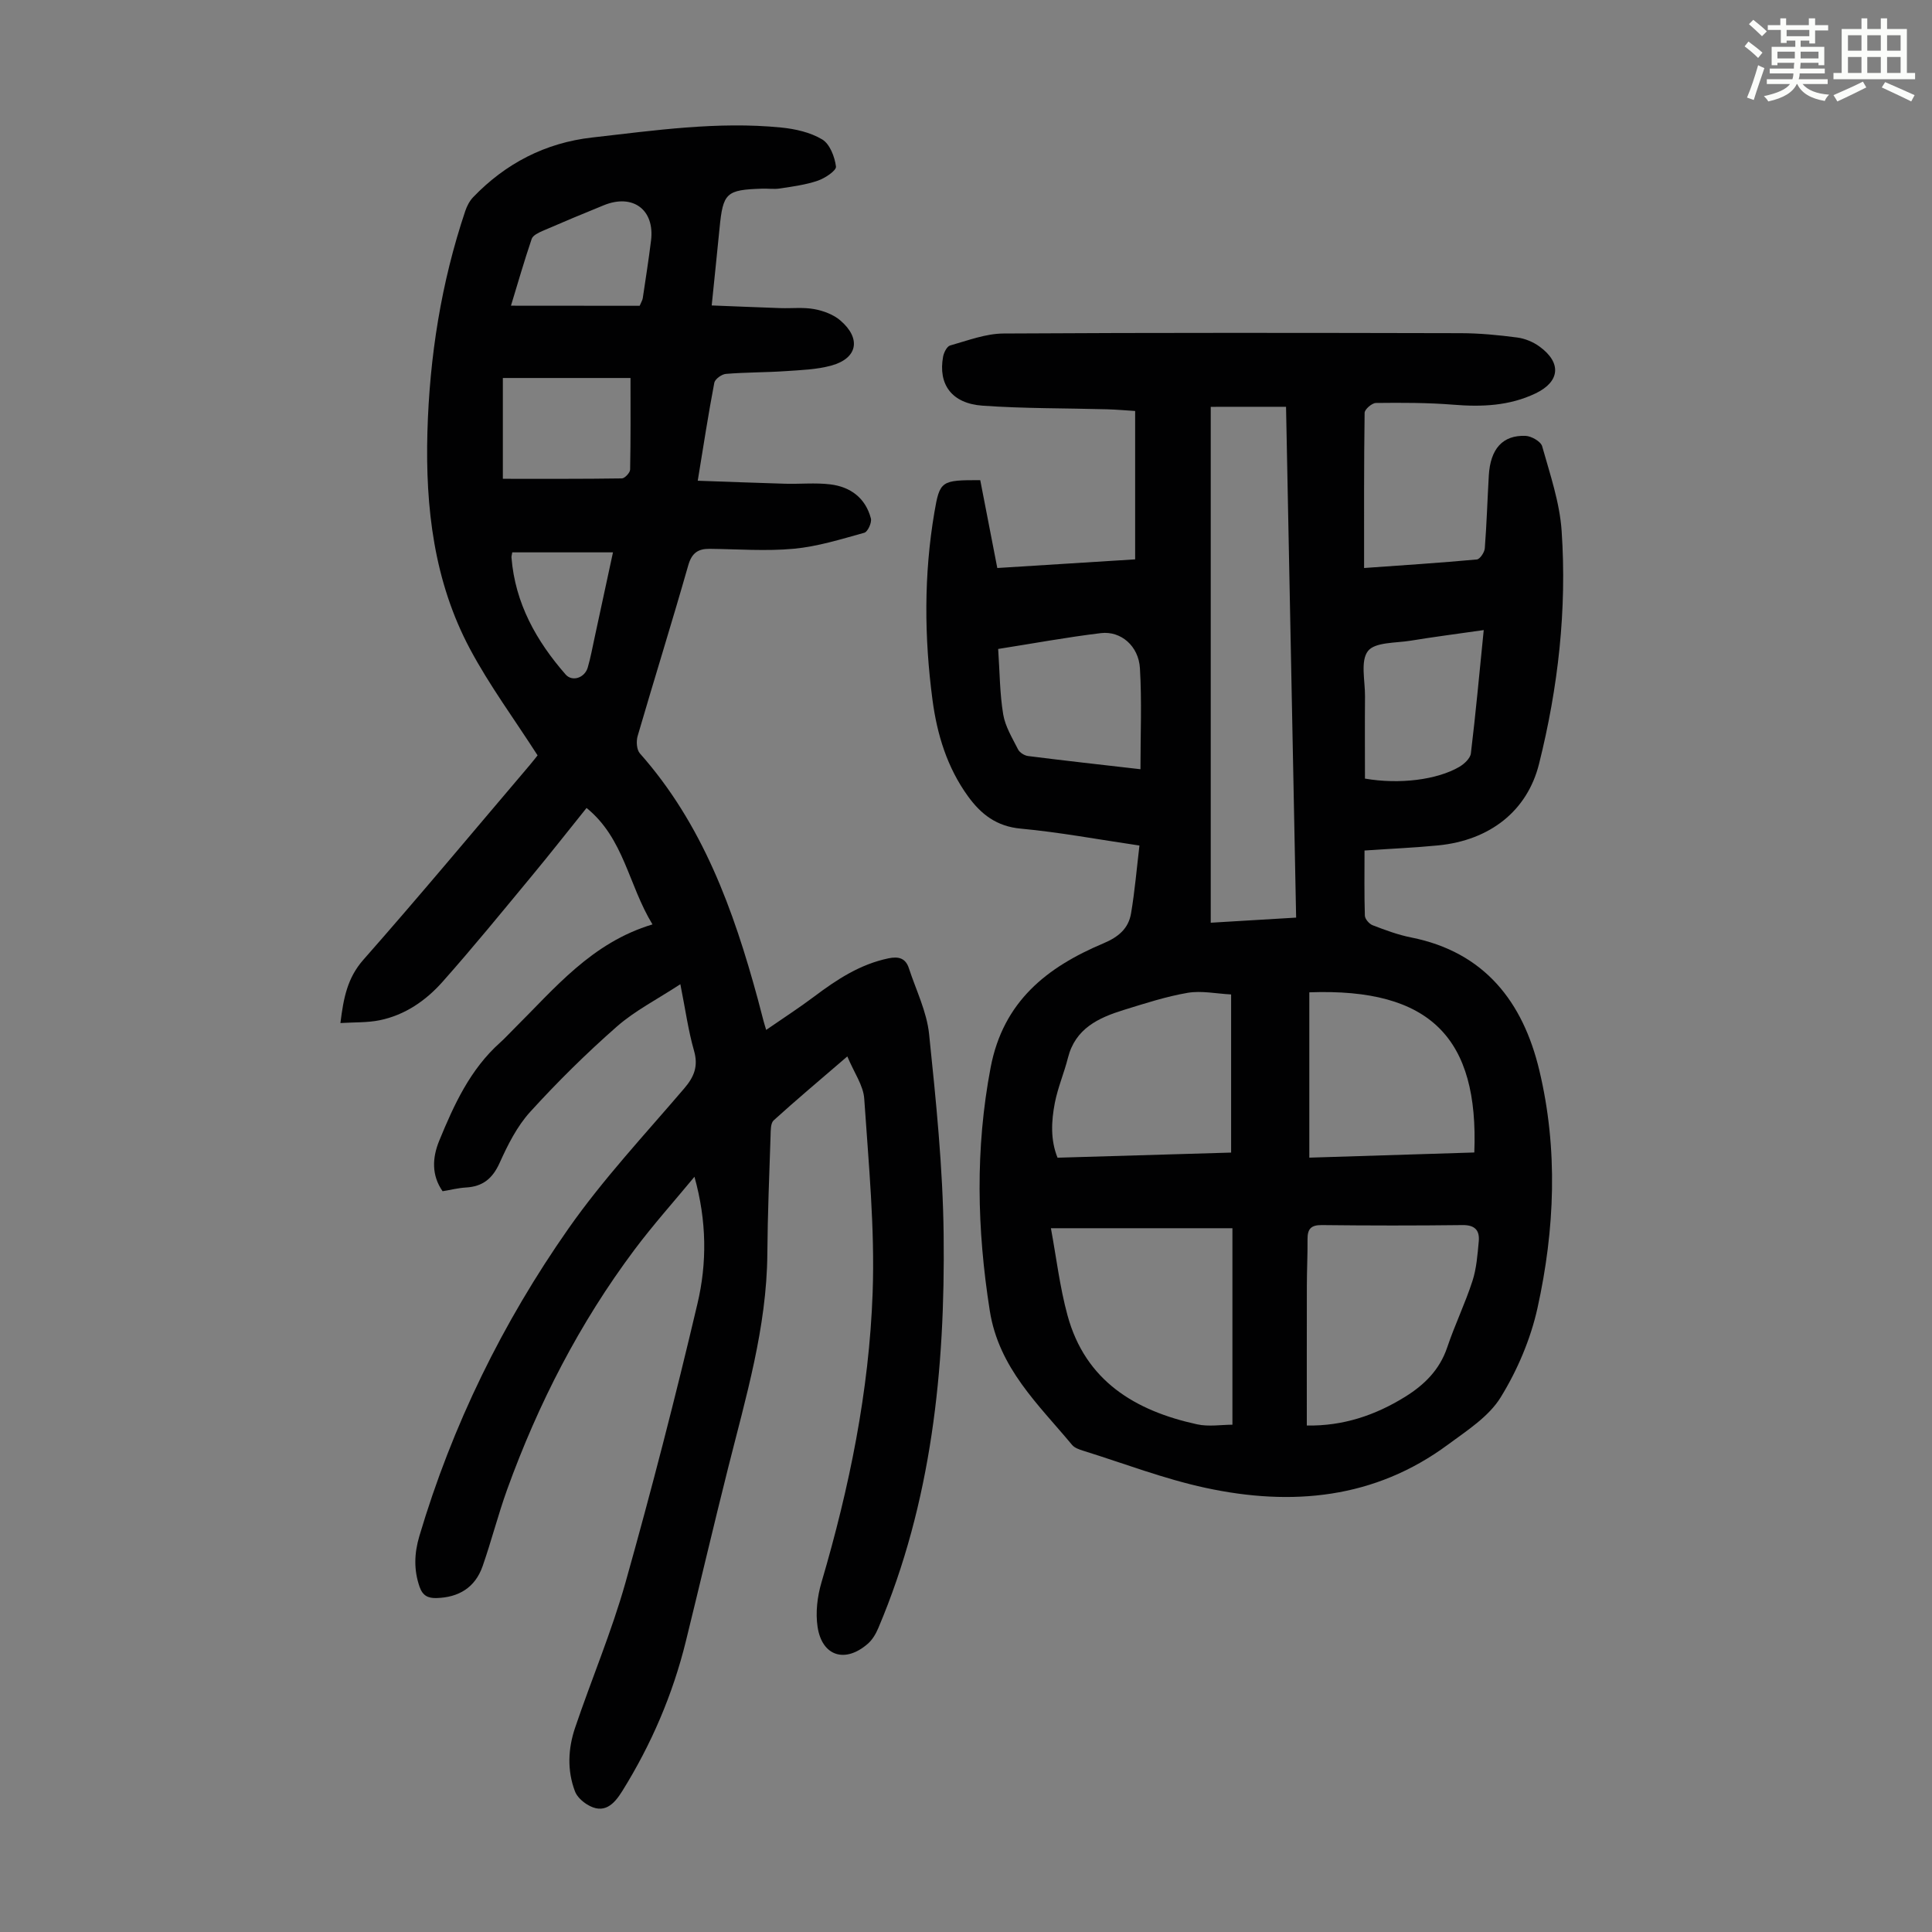
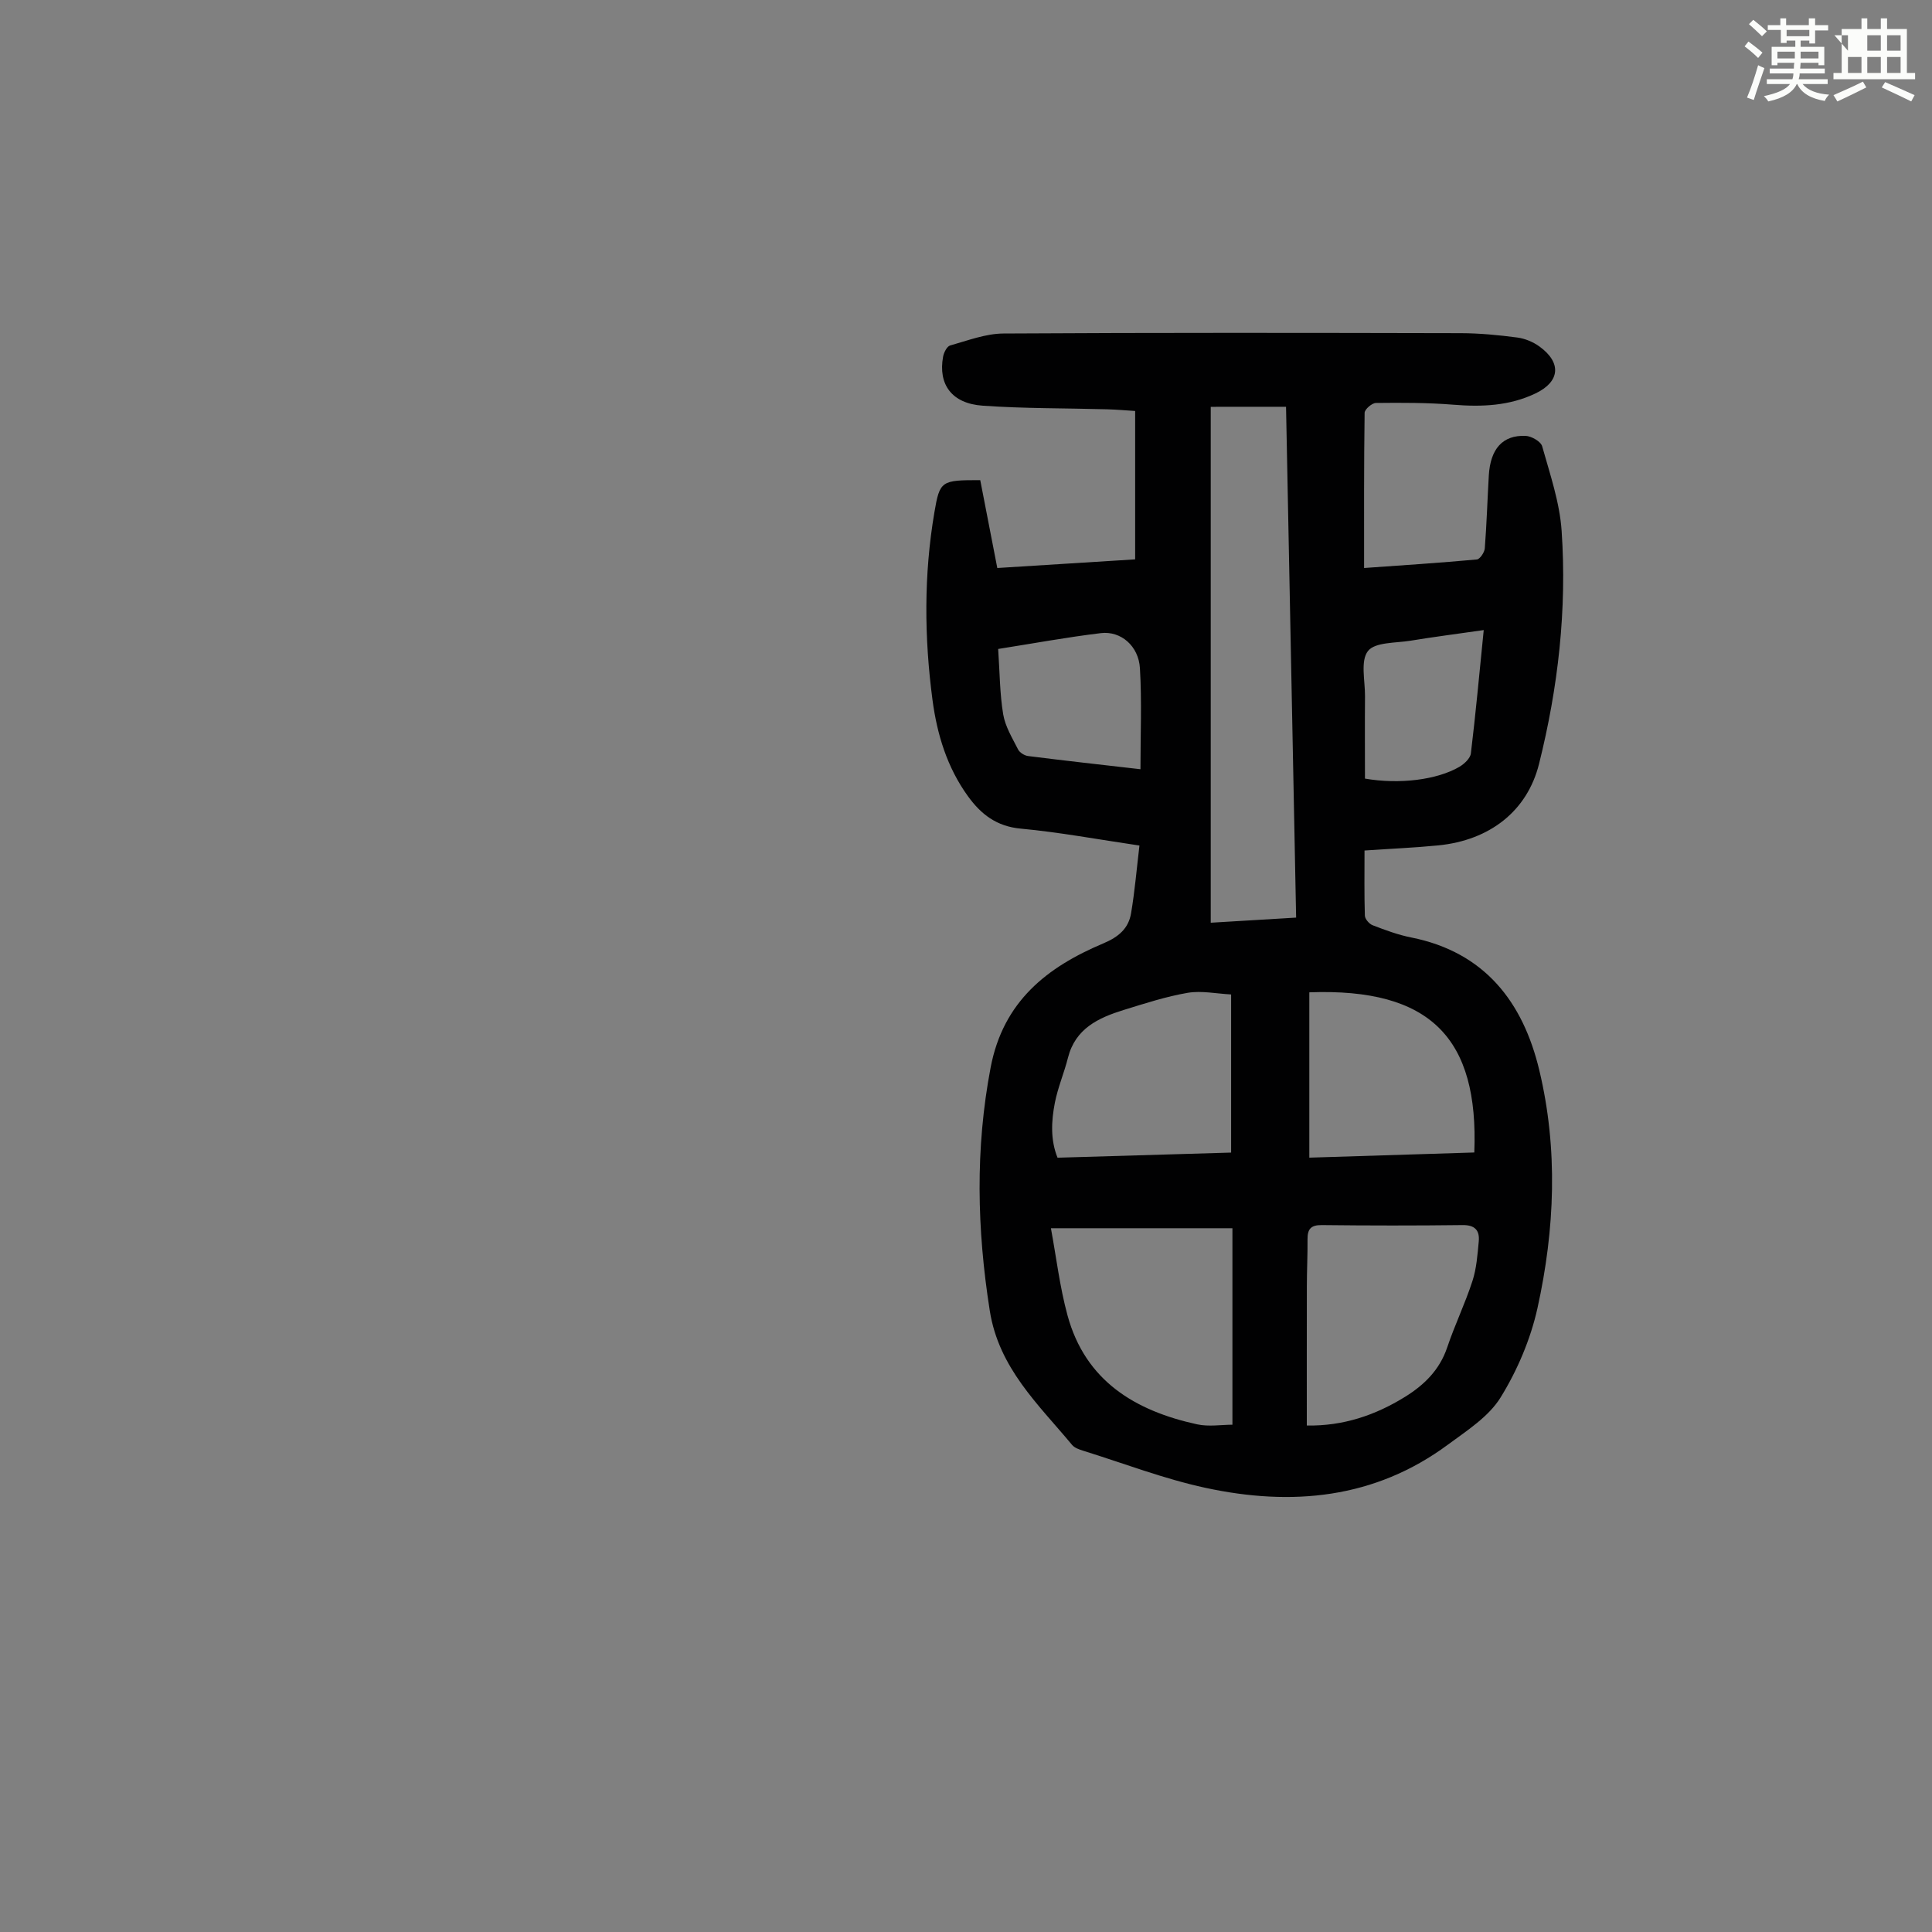
<svg xmlns="http://www.w3.org/2000/svg" enable-background="new 0 0 400 400" viewBox="0 0 400 400">
  <rect x="0" y="0" width="400" height="400" fill="#808080" stroke="none" />
  <path d="m361.2 9.6.8-1c.9.7 1.9 1.4 2.9 2.3l-.9 1.1c-1-1-2-1.8-2.8-2.4zm.5 10.6c.9-2.1 1.6-4.3 2.3-6.7.4.2.8.4 1.3.6-.7 2.1-1.5 4.3-2.2 6.6zm.4-15.2.9-.9c1 .8 2 1.6 2.8 2.4l-1 1c-.9-.9-1.8-1.7-2.7-2.5zm12.5-1.2h1.2v1.4h2.7v1.1h-2.7v2.7h-1.2v-.6h-1.8v1.3h4.9v3.8h-1.2v-.5h-3.7c0 .4-.1.9-.1 1.2h5.1v1h-5.2c0 .5-.1.9-.2 1.2h6v1h-5.2c1.1 1.3 2.9 2 5.5 2.2-.4.4-.7.8-.9 1.3-2.9-.5-4.8-1.6-5.7-3.5h-.1c-.8 1.7-2.7 2.9-5.9 3.6-.2-.4-.6-.8-.9-1.1 2.8-.6 4.6-1.4 5.4-2.5h-4.8v-1h5.3c.1-.3.2-.7.2-1.2h-4.9v-1h5c0-.4 0-.8.1-1.2h-3.5v.5h-1.2v-3.8h4.9v-1.3h-1.8v.5h-1.2v-2.7h-2.7v-1h2.6v-1.4h1.2v1.4h4.7v-1.4zm-6.6 8.3h3.6c0-.4 0-.9 0-1.4h-3.6zm1.9-4.6h4.7v-1.3h-4.7zm6.6 3.2h-3.7v1.4h3.7z" fill="#fbfcfa" />
-   <path d="m385.3 3.8h1.3v2.2h2.8v-2.2h1.3v2.2h4.1v9.1h1.7v1.3h-16.9v-1.3h1.7v-9.1h4.1v-2.2zm.4 13.1.7 1.2c-1.8.9-3.8 1.9-6 2.9-.2-.4-.5-.8-.8-1.3 2.3-1 4.3-1.9 6.1-2.8zm-3.1-6.4h2.8v-3.2h-2.8zm0 4.6h2.8v-3.3h-2.8zm4-4.6h2.8v-3.2h-2.8zm0 4.6h2.8v-3.3h-2.8zm3.7 1.9c2.1.9 4.1 1.8 6.1 2.7l-.7 1.3c-2.2-1.1-4.2-2-6.1-2.9zm3.2-9.7h-2.8v3.2h2.8zm-2.8 7.8h2.8v-3.3h-2.8z" fill="#fbfcfa" />
+   <path d="m385.3 3.8h1.3v2.2h2.8v-2.2h1.3v2.2h4.1v9.1h1.7v1.3h-16.9v-1.3h1.7v-9.1h4.1v-2.2zm.4 13.1.7 1.2c-1.8.9-3.8 1.9-6 2.9-.2-.4-.5-.8-.8-1.3 2.3-1 4.3-1.9 6.1-2.8zm-3.1-6.4v-3.2h-2.8zm0 4.6h2.8v-3.3h-2.8zm4-4.6h2.8v-3.2h-2.8zm0 4.6h2.8v-3.3h-2.8zm3.7 1.9c2.1.9 4.1 1.8 6.1 2.7l-.7 1.3c-2.2-1.1-4.2-2-6.1-2.9zm3.2-9.7h-2.8v3.2h2.8zm-2.8 7.8h2.8v-3.3h-2.8z" fill="#fbfcfa" />
  <g fill="#010102">
    <path d="m235.91 175.06c-8.68-1.28-16.59-2.76-24.57-3.5-5.02-.46-8.24-2.98-10.95-6.73-4.3-5.95-6.38-12.76-7.33-19.94-1.71-12.94-1.8-25.89.39-38.78 1.12-6.6 1.42-6.71 9.5-6.7 1.15 5.92 2.31 11.9 3.53 18.19 9.47-.59 18.78-1.18 28.54-1.79 0-10.29 0-20.21 0-30.72-1.68-.1-3.73-.29-5.78-.35-8.61-.24-17.23-.14-25.81-.75-6.38-.45-9.23-4.4-8.17-10.16.16-.85.79-2.11 1.45-2.3 3.64-1.02 7.35-2.46 11.04-2.48 31.56-.19 63.13-.14 94.7-.07 3.9.01 7.82.39 11.69.9 1.59.21 3.28.91 4.59 1.86 4.63 3.36 4.25 7.28-.79 9.7-5.43 2.6-11.13 2.83-17.04 2.35-5.32-.43-10.69-.42-16.03-.36-.82.01-2.33 1.31-2.34 2.04-.15 10.6-.11 21.2-.11 32.13 8.04-.57 15.71-1.07 23.35-1.77.63-.06 1.57-1.46 1.64-2.29.39-5.01.54-10.05.83-15.07.32-5.53 2.85-8.41 7.6-8.23 1.22.05 3.17 1.16 3.45 2.16 1.62 5.78 3.63 11.61 4.03 17.53 1.11 16.28-.72 32.41-4.68 48.23-2.43 9.73-10.16 15.81-20.87 16.87-4.77.47-9.56.67-15.26 1.06 0 4.62-.07 9.05.07 13.48.02.7.9 1.72 1.61 1.99 2.6 1 5.25 1.99 7.97 2.53 15.23 3.03 23.16 13.37 26.53 27.47 3.92 16.35 3.23 32.95-.37 49.26-1.43 6.45-4.17 12.89-7.64 18.51-2.46 3.98-6.95 6.85-10.88 9.75-15.21 11.26-32.39 12.81-50.22 8.96-8.58-1.85-16.87-5.05-25.28-7.67-.83-.26-1.82-.59-2.34-1.22-7.01-8.43-15.17-15.91-17.04-27.8-2.65-16.86-3.03-33.47.18-50.34 2.61-13.69 11.67-20.78 23.33-25.69 3.15-1.33 5.22-3.07 5.75-6.26.77-4.57 1.16-9.21 1.73-14zm14.76-90.83v106.81c5.98-.36 11.71-.7 17.68-1.06-.7-35.47-1.4-70.53-2.09-105.76-5.28.01-10.28.01-15.59.01zm4.49 210.74c0-14.08 0-27.09 0-40.68-12.66 0-24.76 0-37.58 0 1.12 6.04 1.83 12.15 3.43 18.02 3.69 13.58 13.98 19.78 26.83 22.58 2.41.53 5.04.08 7.32.08zm15.4.17c7.5.13 14.16-2.11 20.34-5.94 3.97-2.46 7.15-5.57 8.72-10.21 1.56-4.65 3.72-9.1 5.23-13.76.85-2.6 1.05-5.45 1.31-8.2.21-2.24-.74-3.42-3.33-3.39-9.73.12-19.46.11-29.19 0-2.25-.02-2.94.84-2.93 2.91.03 3.24-.14 6.48-.14 9.73-.02 9.48-.01 18.96-.01 28.86zm-15.67-56.51c0-11.09 0-21.68 0-32.74-3.07-.16-6.13-.82-8.98-.34-4.49.77-8.88 2.2-13.25 3.55-5.23 1.62-10.02 3.83-11.55 9.9-.79 3.13-2.09 6.15-2.71 9.3-.74 3.8-.94 7.7.55 11.39 12.12-.36 23.92-.71 35.94-1.06zm16.19-33.18v34.23c11.55-.36 22.87-.71 34.16-1.07.93-23.6-9-34.09-34.16-33.16zm-64.42-71.09c.33 4.89.33 9.27 1.04 13.53.42 2.53 1.89 4.92 3.08 7.27.33.66 1.33 1.28 2.09 1.37 7.4.94 14.82 1.76 23.25 2.73 0-7.16.3-14.05-.11-20.91-.27-4.61-3.95-7.76-8.07-7.27-7.07.85-14.08 2.15-21.28 3.28zm100.53-3.91c-5.51.79-10.34 1.41-15.15 2.2-3.07.5-7.36.27-8.82 2.14-1.59 2.04-.59 6.14-.61 9.34-.05 5.75-.01 11.51-.01 17.07 7.16 1.24 14.92.25 19.52-2.42 1.03-.6 2.29-1.77 2.41-2.8.99-8.17 1.74-16.37 2.66-25.53z" />
-     <path d="m143.78 243.64c-4.16 5.03-8.53 9.91-12.44 15.13-11.34 15.15-19.9 31.82-26.33 49.59-1.89 5.24-3.26 10.67-5.1 15.93-1.54 4.39-4.93 6.45-9.55 6.57-1.74.04-2.84-.47-3.49-2.32-1.23-3.54-1.1-6.95-.05-10.5 6.81-22.93 17.22-44.2 30.89-63.7 7.17-10.23 15.8-19.45 23.94-28.98 2.07-2.42 2.96-4.6 2.04-7.82-1.19-4.14-1.77-8.46-2.83-13.77-4.81 3.15-9.41 5.48-13.16 8.78-6.3 5.53-12.3 11.46-17.94 17.66-2.71 2.98-4.64 6.83-6.32 10.56-1.46 3.24-3.5 4.9-6.98 5.09-1.55.09-3.08.48-4.83.77-2.33-3.35-2.12-6.96-.7-10.44 3.06-7.46 6.41-14.79 12.61-20.33 1-.89 1.9-1.9 2.86-2.84 8.46-8.39 16.08-17.85 28.69-21.63-5-8.2-5.88-17.81-13.65-24.11-3.84 4.77-7.48 9.42-11.25 13.97-6.14 7.41-12.21 14.87-18.6 22.06-3.44 3.87-7.76 6.85-12.98 7.92-2.55.52-5.23.4-8.13.58.64-5.18 1.43-9.33 4.75-13.1 11.69-13.26 23.01-26.86 34.47-40.33.72-.85 1.39-1.73 1.6-1.99-4.84-7.54-9.97-14.48-13.99-22.02-7.46-13.98-9.25-29.28-8.82-44.91.44-15.63 2.85-30.93 7.84-45.78.34-1.01.88-2.06 1.61-2.83 6.74-7.03 14.99-11.29 24.65-12.38 12.99-1.47 25.99-3.37 39.12-2.07 2.92.29 6.06.99 8.52 2.47 1.58.95 2.59 3.59 2.85 5.61.11.83-2.27 2.42-3.77 2.93-2.5.86-5.19 1.2-7.82 1.61-1.2.19-2.46 0-3.69.04-7.48.24-8.11.85-8.83 8.24-.5 5.11-1.04 10.21-1.62 15.94 4.93.19 9.57.39 14.21.55 2.35.08 4.75-.21 7.03.21 1.9.35 3.97 1.12 5.4 2.35 4.34 3.73 3.57 7.81-1.81 9.32-3.06.85-6.35.95-9.56 1.17-4.1.28-8.23.23-12.33.57-.87.07-2.25 1.07-2.4 1.83-1.23 6.45-2.23 12.94-3.43 20.29 6.32.22 12.19.45 18.05.62 3.12.09 6.28-.24 9.36.13 4.2.5 7.33 2.82 8.44 7.06.22.85-.65 2.76-1.36 2.96-4.8 1.33-9.65 2.85-14.57 3.31-5.76.54-11.62.08-17.44.02-2.43-.03-3.72.87-4.45 3.43-3.37 11.82-7.04 23.55-10.48 35.35-.31 1.08-.2 2.8.46 3.56 13 14.65 19.41 32.44 24.43 50.9.41 1.51.79 3.03 1.19 4.54.11.43.25.85.54 1.82 3.44-2.38 6.79-4.54 9.96-6.92 4.68-3.52 9.49-6.68 15.37-7.9 2.08-.43 3.53-.04 4.21 2.04 1.48 4.53 3.71 9 4.19 13.65 1.43 13.79 2.85 27.64 3.01 41.48.33 27.89-2.47 55.41-13.52 81.48-.5 1.19-1.22 2.43-2.18 3.26-4.68 4.09-9.48 2.6-10.4-3.5-.45-2.98-.05-6.3.81-9.21 5.77-19.6 9.86-39.57 10.59-59.96.48-13.36-.84-26.8-1.74-40.18-.18-2.74-2.09-5.36-3.5-8.75-5.7 4.91-10.56 8.98-15.25 13.24-.64.58-.61 2.06-.64 3.13-.27 8.16-.61 16.33-.67 24.5-.12 15.29-4.47 29.77-8.14 44.4-3 11.92-5.79 23.88-8.73 35.81-2.72 11.05-7.16 21.38-13.17 31.03-1.69 2.72-3.79 4.94-7.3 2.75-1.02-.63-2.09-1.63-2.49-2.7-1.65-4.35-1.43-8.86.03-13.18 3.4-10.05 7.56-19.86 10.43-30.05 5.38-19.13 10.35-38.39 14.9-57.74 1.99-8.4 1.94-17.12-.62-26.27zm-13.24-165.38c-9.15 0-17.82 0-26.43 0v20.87c8.37 0 16.51.04 24.64-.08.6-.01 1.7-1.18 1.71-1.83.13-6.24.08-12.49.08-18.96zm1.9-14.95c.32-.78.58-1.17.64-1.59.59-3.97 1.22-7.94 1.71-11.92.79-6.37-3.75-9.76-9.77-7.31-4.23 1.72-8.45 3.48-12.64 5.3-.87.38-2.05.93-2.3 1.67-1.56 4.59-2.89 9.25-4.29 13.83 9.17.02 17.95.02 26.65.02zm-26.38 51.05c-.08.49-.19.8-.16 1.11.76 9.43 5.13 17.22 11.2 24.17 1.37 1.57 3.96.72 4.59-1.45.59-2.03.97-4.13 1.42-6.2 1.26-5.82 2.51-11.64 3.8-17.63-7.28 0-14.05 0-20.85 0z" />
  </g>
</svg>